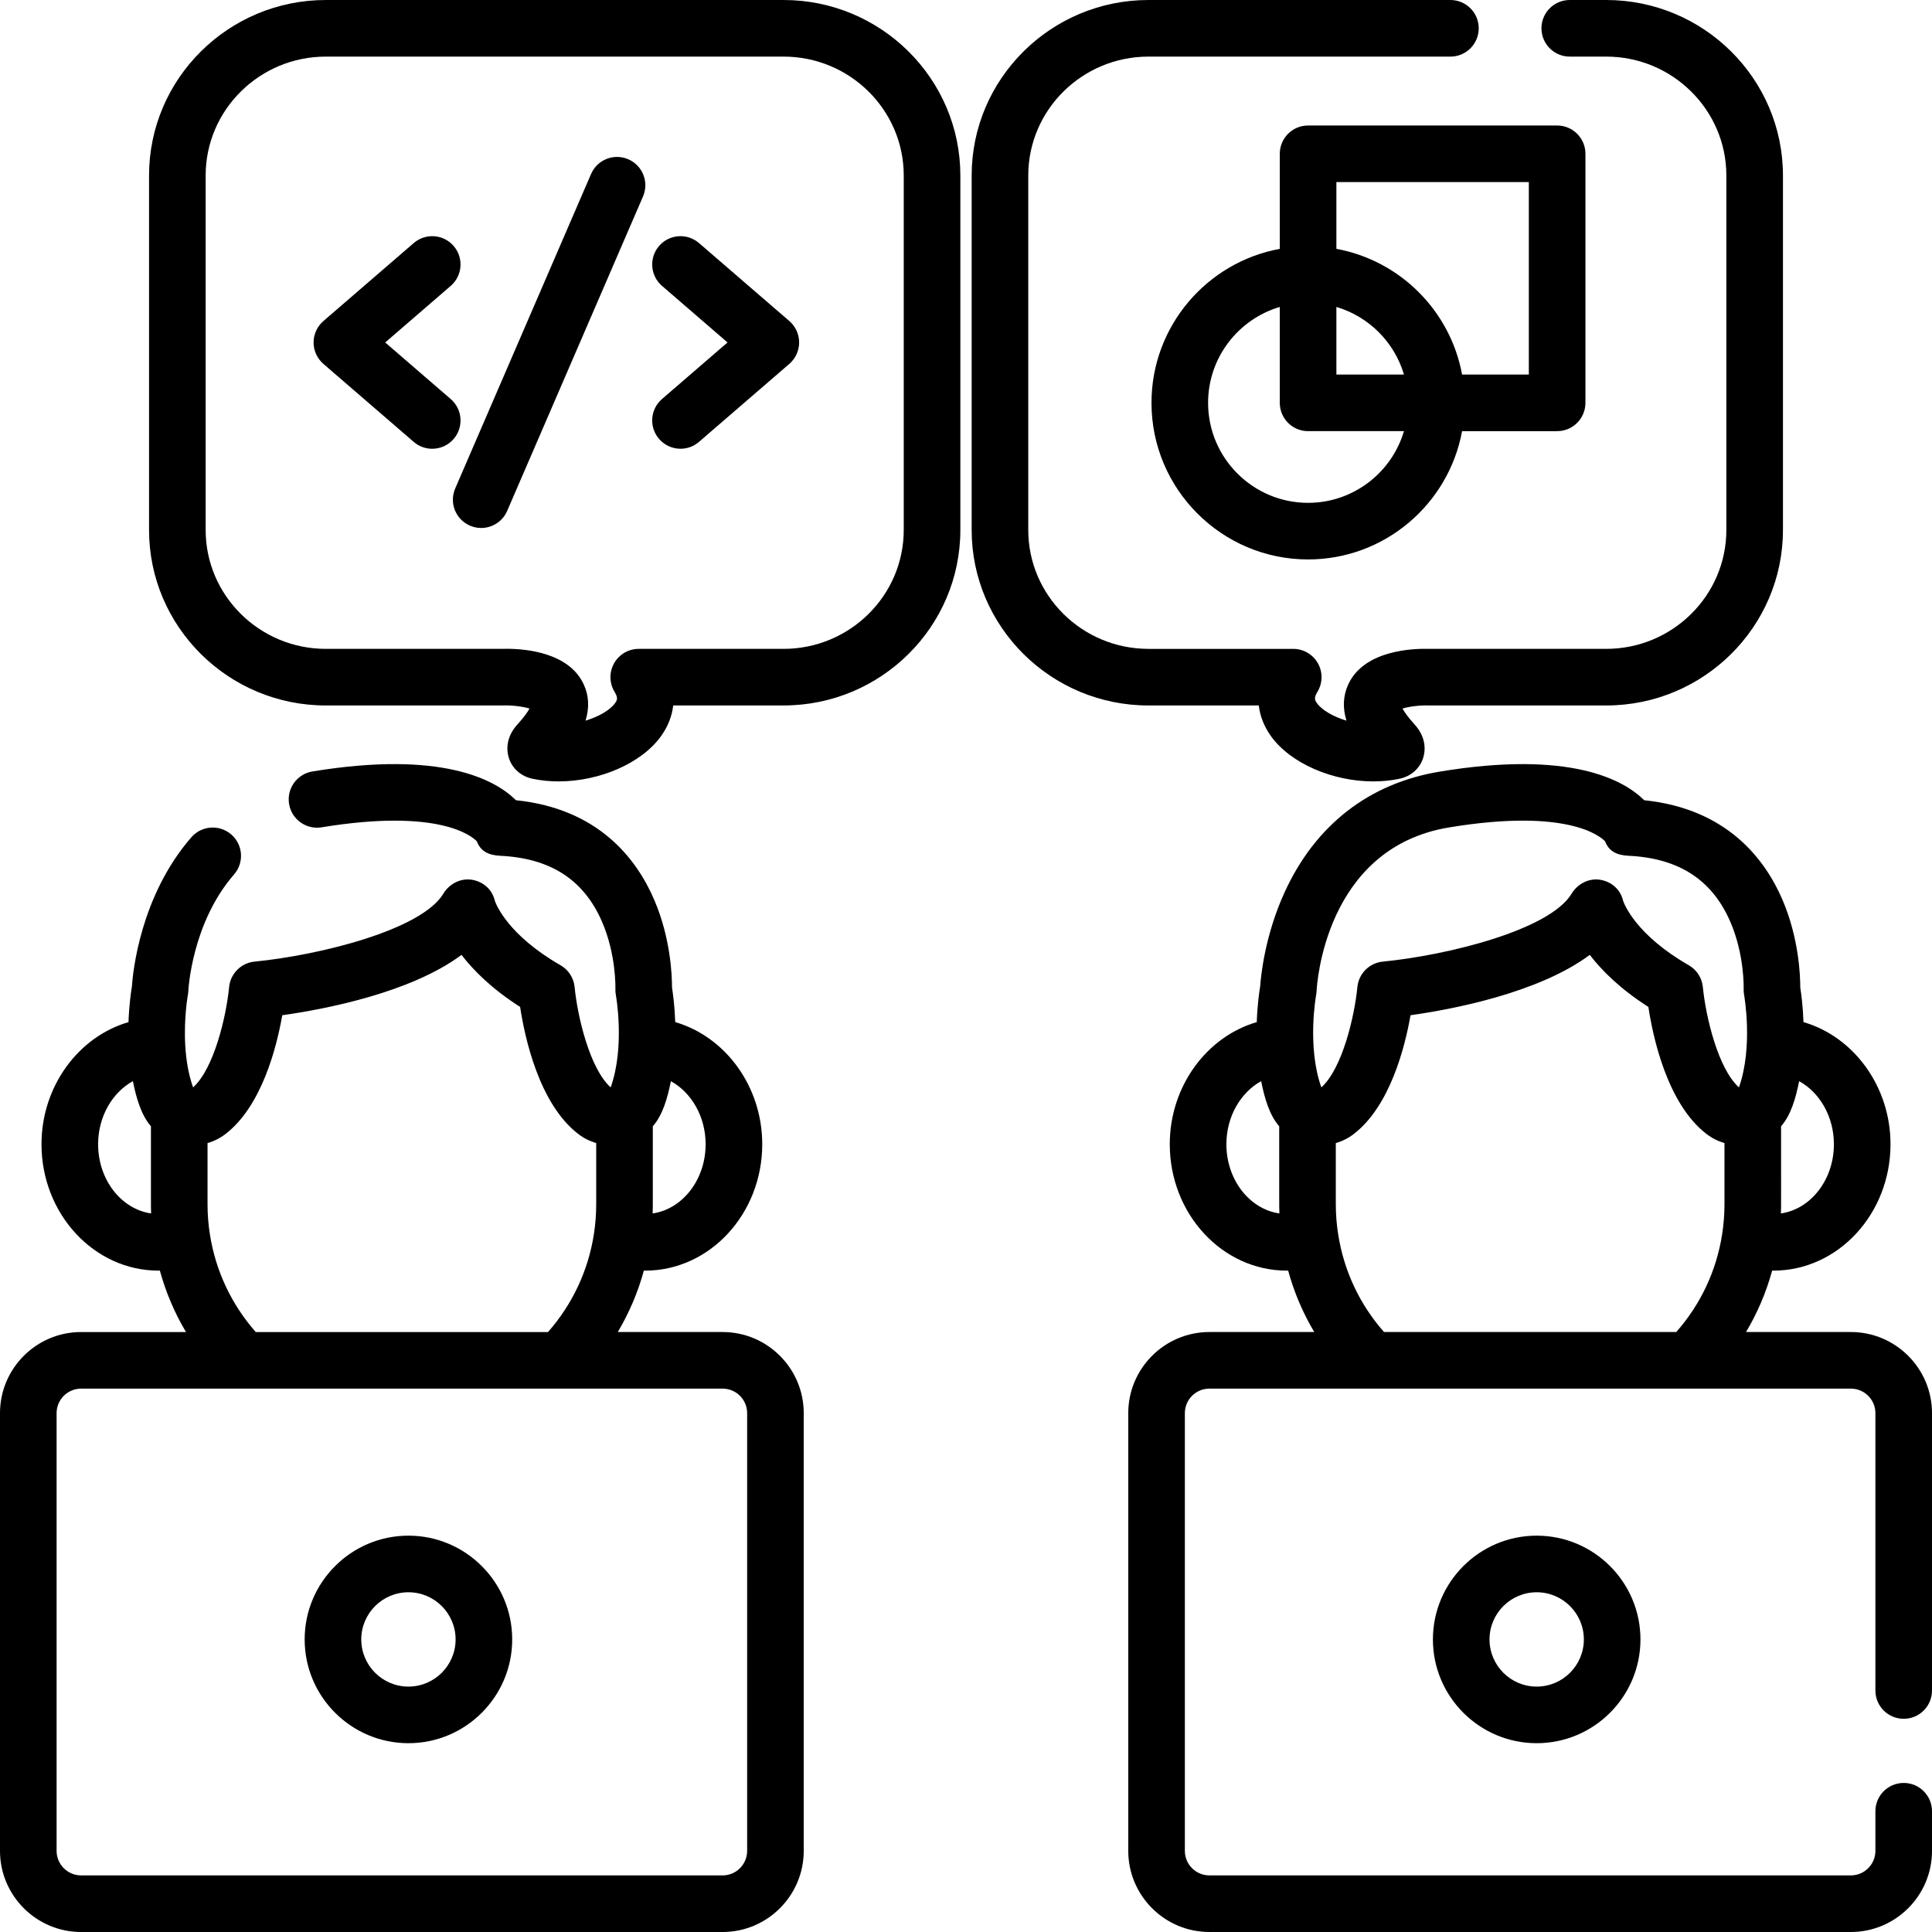
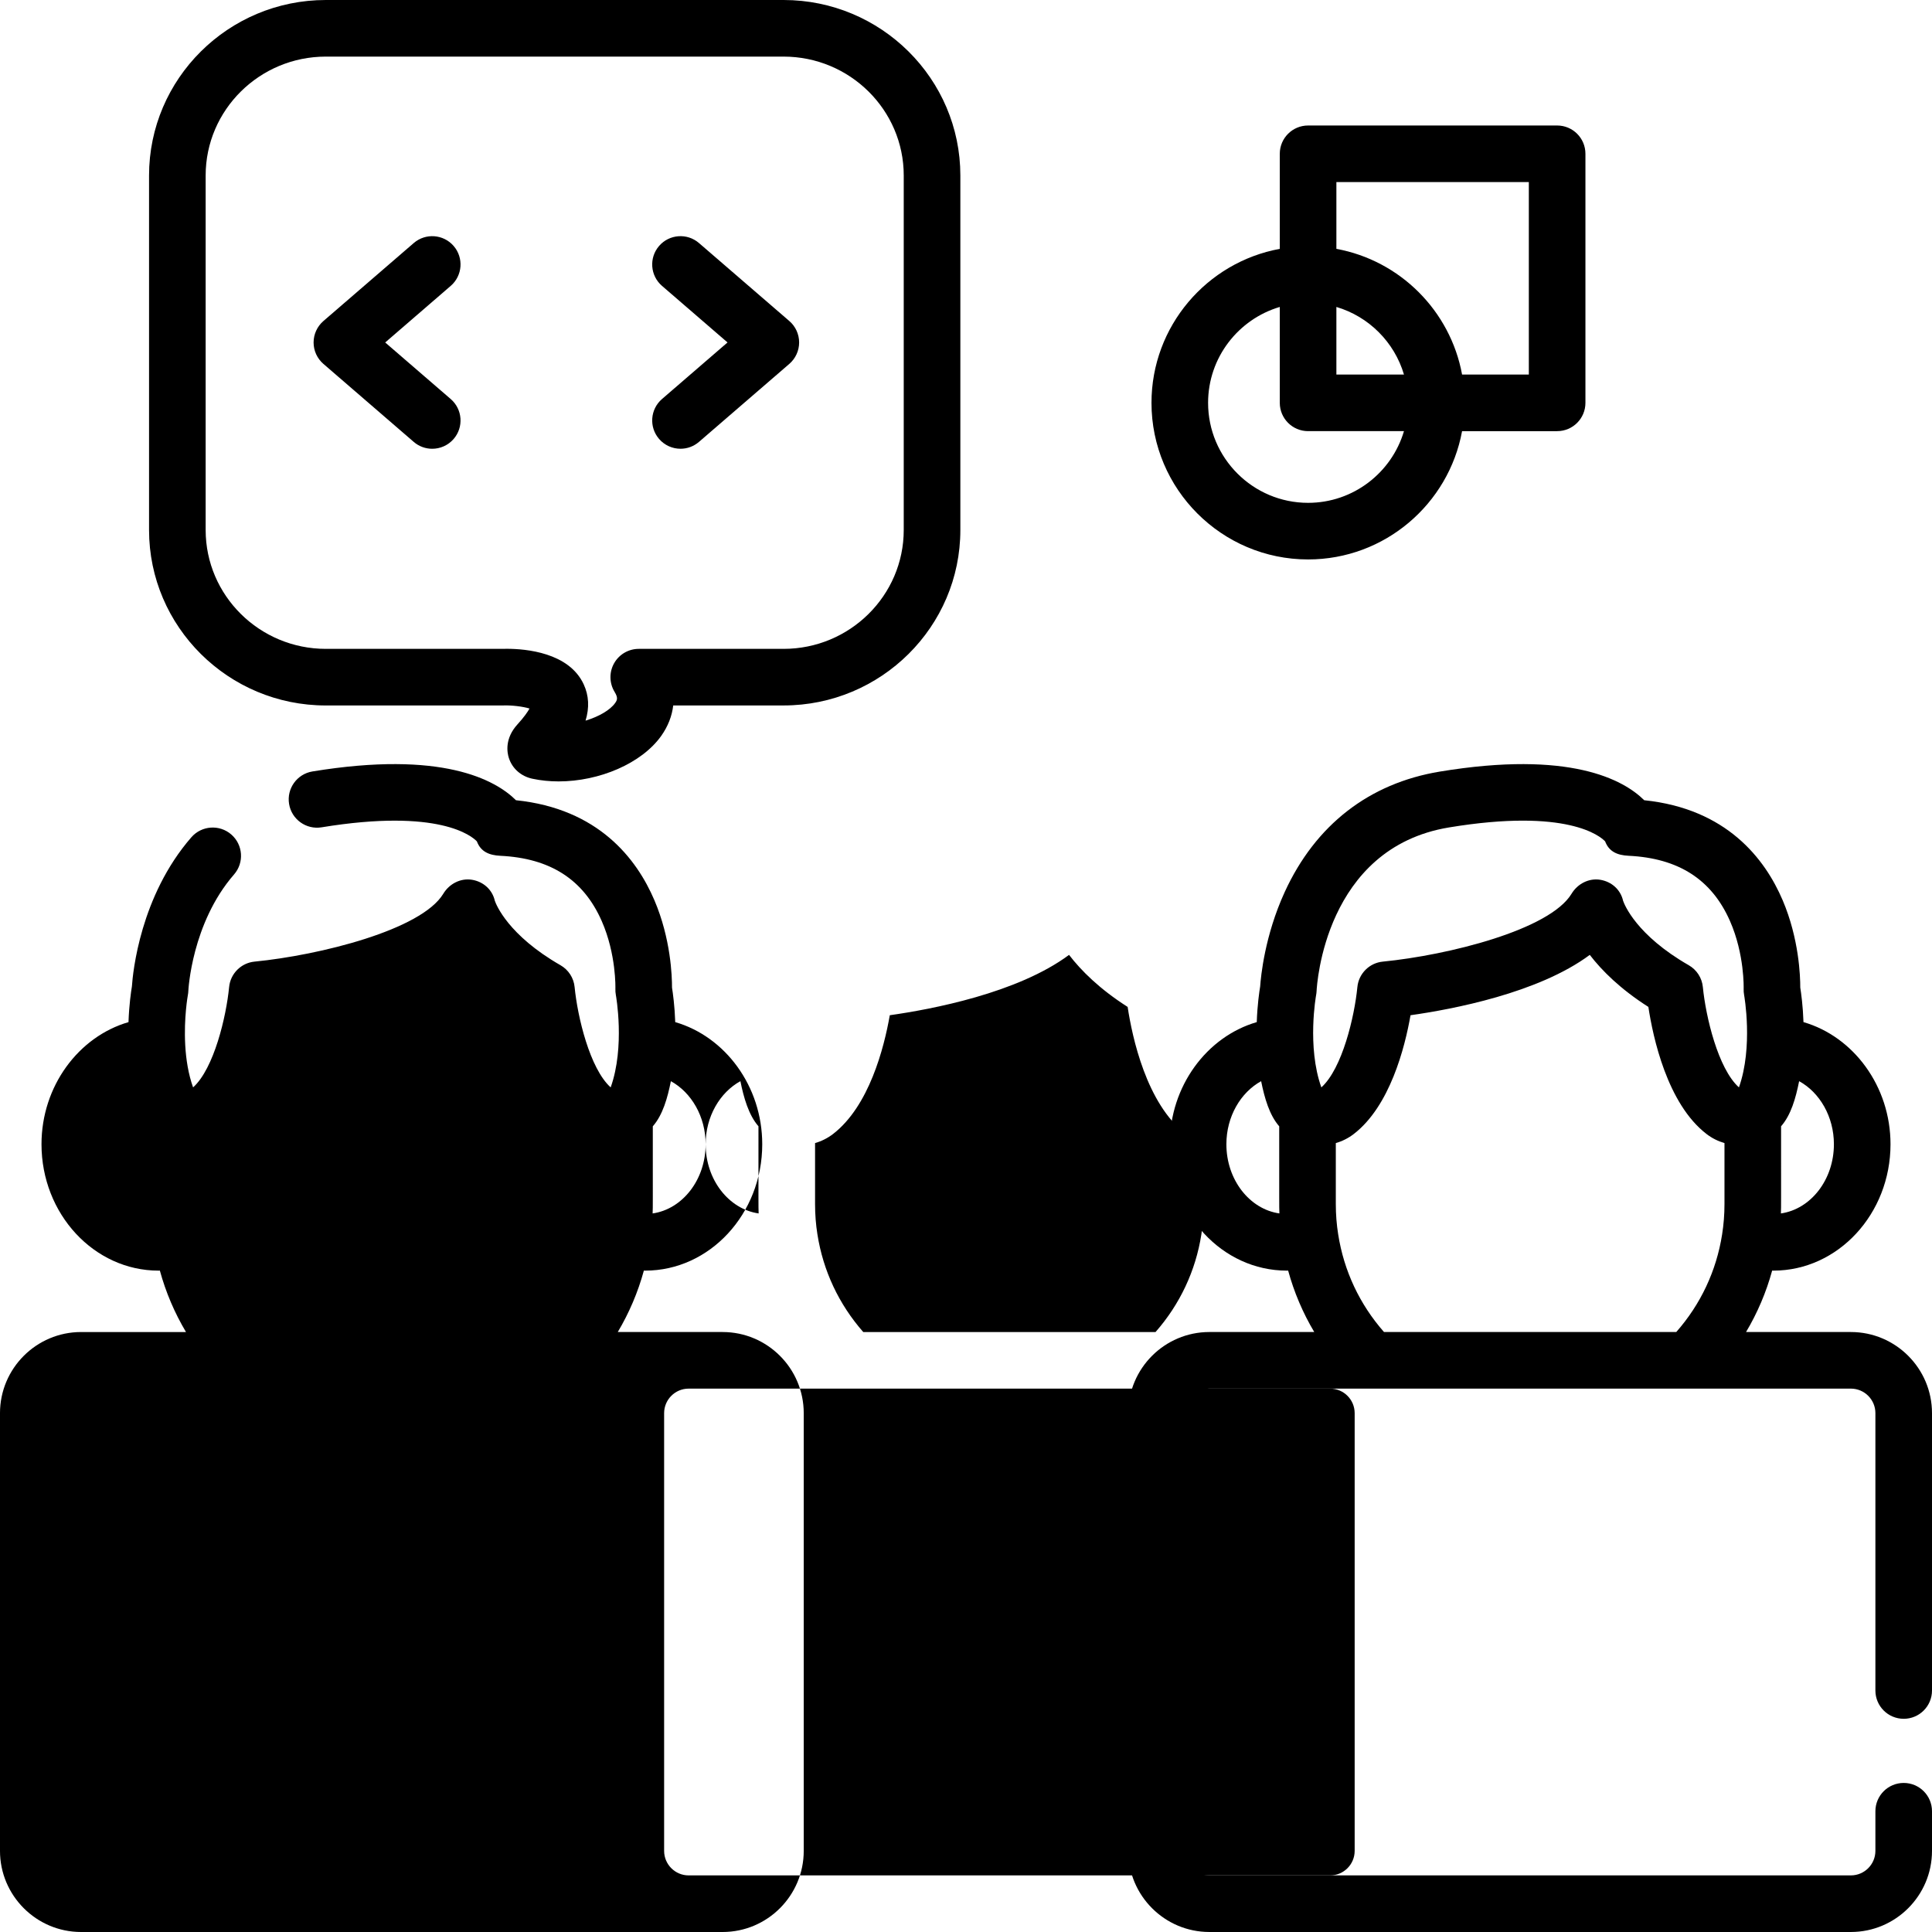
<svg xmlns="http://www.w3.org/2000/svg" height="512pt" viewBox="0 0 512 512" width="512pt">
  <path d="m207.648 0h-121.297c-25.836 0-46.852 20.863-46.852 46.508v93.941c0 25.645 21.016 46.508 46.852 46.508h46.875c.09 0 .18-.004.27-.008 2.078-.07 5.059.27 6.832.82-.488.879-1.414 2.25-3.168 4.168-3.457 3.781-2.77 7.492-2.316 8.91.898 2.816 3.23 4.883 6.242 5.523 2.25.48 4.59.711 6.953.711 10.766 0 22.004-4.75 27.203-12.078 1.785-2.52 2.844-5.25 3.168-8.051h29.242c25.832 0 46.852-20.859 46.852-46.504v-93.941c-.004-25.645-21.02-46.508-46.855-46.508zm31.852 140.449c0 17.371-14.289 31.508-31.852 31.508h-38.371c-2.711 0-5.211 1.465-6.539 3.824-1.328 2.367-1.273 5.262.137 7.578.965 1.582.691 2.176.133 2.965-1.316 1.852-4.301 3.586-7.832 4.656 1.051-3.43.891-6.645-.488-9.625-3.906-8.441-15.344-9.418-20.41-9.418-.445 0-.844.008-1.18.02h-46.746c-17.562 0-31.852-14.137-31.852-31.508v-93.941c0-17.371 14.289-31.508 31.852-31.508h121.297c17.566 0 31.852 14.137 31.852 31.508zm0 0" />
-   <path d="m333.594 186.957c.32 2.801 1.379 5.527 3.168 8.047 5.199 7.332 16.438 12.082 27.199 12.078 2.363 0 4.707-.227 6.957-.711 3.008-.641 5.34-2.707 6.238-5.52.457-1.418 1.141-5.129-2.312-8.91-1.754-1.918-2.68-3.289-3.168-4.168 1.688-.52 4.527-.895 6.832-.82.09 0 .18.004.27.004h46.871c25.836 0 46.852-20.863 46.852-46.508v-93.941c0-25.645-21.02-46.508-46.852-46.508h-9.648c-4.145 0-7.5 3.355-7.5 7.5s3.355 7.5 7.5 7.5h9.648c17.562 0 31.852 14.137 31.852 31.508v93.941c0 17.371-14.289 31.508-31.852 31.508h-46.746c-4.18-.133-17.344.219-21.59 9.398-1.379 2.98-1.539 6.195-.488 9.625-3.535-1.07-6.52-2.805-7.832-4.656-.559-.789-.832-1.383.133-2.965 1.41-2.316 1.465-5.211.137-7.578-1.328-2.363-3.828-3.824-6.539-3.824h-38.371c-17.562 0-31.852-14.137-31.852-31.508v-93.941c0-17.371 14.289-31.508 31.852-31.508h80.023c4.145 0 7.5-3.355 7.5-7.5s-3.355-7.5-7.5-7.5h-80.023c-25.832 0-46.852 20.863-46.852 46.508v93.941c0 25.645 21.02 46.508 46.852 46.508zm0 0" />
-   <path d="m191.5 353h-27.785c3.027-5.086 5.352-10.547 6.918-16.281.113 0 .227.012.34.012 17.109 0 31.027-15.027 31.027-33.5 0-15.387-9.828-28.527-23.055-32.359-.152-4.32-.617-7.664-.855-9.148.012-3-.316-12.965-4.668-23.156-4.695-11.008-14.855-24.246-36.684-26.5-5.469-5.422-19.605-13.254-53.941-7.625-4.086.672-6.859 4.527-6.188 8.617.668 4.086 4.535 6.855 8.613 6.188 31.211-5.117 39.883 2.383 41.152 3.723 1.027 2.727 3.238 3.68 6.23 3.824 13.223.637 22.004 6.281 26.848 17.266 3.898 8.84 3.637 17.867 3.633 17.93-.023.566.02 1.148.125 1.699.023.141 2.477 13.684-1.375 24.48-5.547-4.984-8.797-18.789-9.555-26.578-.23-2.422-1.625-4.582-3.734-5.793-13.91-7.977-17.066-16.09-17.406-17.07-.672-2.965-3.031-5.074-6.039-5.578-3.035-.5-6.031 1.062-7.617 3.691-5.793 9.594-32.742 16.301-50.027 17.996-3.566.348-6.391 3.18-6.738 6.75-.758 7.789-3.996 21.578-9.547 26.582-1.281-3.578-1.863-7.457-2.074-11.051 0-.008 0-.016 0-.023 0-.07-.008-.137-.012-.207-.391-7.148.684-13.102.699-13.184.07-.359.113-.723.125-1.09.008-.18.871-17.957 12.121-30.883 2.719-3.125 2.391-7.863-.734-10.582-3.125-2.715-7.859-2.391-10.582.734-13.566 15.59-15.512 35.855-15.758 39.547-.219 1.305-.742 4.812-.902 9.441-13.227 3.84-23.055 16.977-23.055 32.359 0 18.473 13.922 33.5 31.031 33.5.113 0 .223-.012.336-.012 1.566 5.734 3.895 11.195 6.922 16.281h-27.789c-11.855 0-21.5 9.645-21.5 21.5v116c0 11.855 9.645 21.5 21.5 21.5h170c11.855 0 21.5-9.645 21.5-21.5v-116c0-11.855-9.645-21.5-21.5-21.5zm-4.5-49.77c0 9.426-6.145 17.211-14.047 18.344.086-2.371.031-1.762.047-23.086 2.656-3.035 3.906-7.547 4.789-11.965 5.426 2.98 9.211 9.371 9.211 16.707zm-161 0c0-7.336 3.785-13.727 9.215-16.707.863 4.297 2.168 8.957 4.785 11.953.016 21.086-.035 20.77.047 23.098-7.902-1.133-14.047-8.918-14.047-18.344zm29.625 23.895c-.414-2.598-.625-5.293-.625-8.016v-16.18c1.699-.492 3.316-1.293 4.766-2.41 9.543-7.352 13.512-22.781 15.039-31.473 11.039-1.559 33.863-5.859 47.504-15.992 3.188 4.148 8.082 9.043 15.527 13.789 1.211 8 4.988 25.652 15.395 33.664 1.453 1.125 3.07 1.922 4.77 2.414v16.188c0 2.723-.211 5.418-.629 8.039-1.512 9.648-5.695 18.52-12.141 25.852h-77.461c-6.445-7.332-10.629-16.207-12.145-25.875zm142.375 163.375c0 3.586-2.914 6.5-6.5 6.5h-170c-3.586 0-6.5-2.914-6.5-6.5v-116c0-3.586 2.914-6.5 6.5-6.5h170c3.586 0 6.5 2.914 6.5 6.5zm0 0" />
+   <path d="m191.5 353h-27.785c3.027-5.086 5.352-10.547 6.918-16.281.113 0 .227.012.34.012 17.109 0 31.027-15.027 31.027-33.5 0-15.387-9.828-28.527-23.055-32.359-.152-4.32-.617-7.664-.855-9.148.012-3-.316-12.965-4.668-23.156-4.695-11.008-14.855-24.246-36.684-26.5-5.469-5.422-19.605-13.254-53.941-7.625-4.086.672-6.859 4.527-6.188 8.617.668 4.086 4.535 6.855 8.613 6.188 31.211-5.117 39.883 2.383 41.152 3.723 1.027 2.727 3.238 3.68 6.23 3.824 13.223.637 22.004 6.281 26.848 17.266 3.898 8.84 3.637 17.867 3.633 17.93-.023.566.02 1.148.125 1.699.023.141 2.477 13.684-1.375 24.48-5.547-4.984-8.797-18.789-9.555-26.578-.23-2.422-1.625-4.582-3.734-5.793-13.91-7.977-17.066-16.09-17.406-17.07-.672-2.965-3.031-5.074-6.039-5.578-3.035-.5-6.031 1.062-7.617 3.691-5.793 9.594-32.742 16.301-50.027 17.996-3.566.348-6.391 3.18-6.738 6.75-.758 7.789-3.996 21.578-9.547 26.582-1.281-3.578-1.863-7.457-2.074-11.051 0-.008 0-.016 0-.023 0-.07-.008-.137-.012-.207-.391-7.148.684-13.102.699-13.184.07-.359.113-.723.125-1.09.008-.18.871-17.957 12.121-30.883 2.719-3.125 2.391-7.863-.734-10.582-3.125-2.715-7.859-2.391-10.582.734-13.566 15.59-15.512 35.855-15.758 39.547-.219 1.305-.742 4.812-.902 9.441-13.227 3.84-23.055 16.977-23.055 32.359 0 18.473 13.922 33.5 31.031 33.5.113 0 .223-.012.336-.012 1.566 5.734 3.895 11.195 6.922 16.281h-27.789c-11.855 0-21.5 9.645-21.5 21.5v116c0 11.855 9.645 21.5 21.5 21.5h170c11.855 0 21.5-9.645 21.5-21.5v-116c0-11.855-9.645-21.5-21.5-21.5zm-4.5-49.77c0 9.426-6.145 17.211-14.047 18.344.086-2.371.031-1.762.047-23.086 2.656-3.035 3.906-7.547 4.789-11.965 5.426 2.98 9.211 9.371 9.211 16.707zc0-7.336 3.785-13.727 9.215-16.707.863 4.297 2.168 8.957 4.785 11.953.016 21.086-.035 20.77.047 23.098-7.902-1.133-14.047-8.918-14.047-18.344zm29.625 23.895c-.414-2.598-.625-5.293-.625-8.016v-16.18c1.699-.492 3.316-1.293 4.766-2.41 9.543-7.352 13.512-22.781 15.039-31.473 11.039-1.559 33.863-5.859 47.504-15.992 3.188 4.148 8.082 9.043 15.527 13.789 1.211 8 4.988 25.652 15.395 33.664 1.453 1.125 3.07 1.922 4.77 2.414v16.188c0 2.723-.211 5.418-.629 8.039-1.512 9.648-5.695 18.52-12.141 25.852h-77.461c-6.445-7.332-10.629-16.207-12.145-25.875zm142.375 163.375c0 3.586-2.914 6.5-6.5 6.5h-170c-3.586 0-6.5-2.914-6.5-6.5v-116c0-3.586 2.914-6.5 6.5-6.5h170c3.586 0 6.5 2.914 6.5 6.5zm0 0" />
  <path d="m108.238 406.965c-15.164 0-27.5 12.336-27.5 27.5 0 15.164 12.336 27.5 27.5 27.5 15.164 0 27.5-12.336 27.5-27.5 0-15.164-12.336-27.5-27.5-27.5zm0 40c-6.891 0-12.5-5.605-12.5-12.5 0-6.895 5.609-12.5 12.5-12.5 6.895 0 12.5 5.605 12.5 12.5 0 6.895-5.605 12.5-12.5 12.5zm0 0" />
  <path d="m504.5 455.5c4.145 0 7.5-3.355 7.5-7.5v-73.5c0-11.855-9.645-21.5-21.5-21.5h-27.781c3.027-5.082 5.355-10.547 6.922-16.281.109 0 .223.012.332.012 17.113 0 31.031-15.027 31.031-33.5 0-15.391-9.828-28.527-23.062-32.363-.148-4.316-.613-7.66-.852-9.145.008-3-.32-12.965-4.668-23.156-4.699-11.008-14.855-24.246-36.688-26.5-5.48-5.434-19.668-13.289-54.199-7.582-18.73 3.105-32.938 14.148-41.086 31.941-5.293 11.562-6.316 22.414-6.492 25-.219 1.301-.742 4.809-.902 9.445-13.227 3.84-23.051 16.977-23.051 32.359 0 18.473 13.918 33.5 31.02 33.5.117 0 .23-.012.348-.012 1.566 5.738 3.891 11.199 6.918 16.281h-27.789c-11.855 0-21.5 9.645-21.5 21.5v116c0 11.855 9.645 21.5 21.5 21.5h170c11.855 0 21.5-9.645 21.5-21.5v-10.5c0-4.145-3.355-7.5-7.5-7.5s-7.5 3.355-7.5 7.5v10.5c0 3.586-2.914 6.5-6.5 6.5h-170c-3.586 0-6.5-2.914-6.5-6.5v-116c0-3.586 2.914-6.5 6.5-6.5h170c3.586 0 6.5 2.914 6.5 6.5v73.5c0 4.145 3.355 7.5 7.5 7.5zm-18.496-152.27c0 9.426-6.141 17.211-14.047 18.344.086-2.375.031-1.707.047-23.094 2.621-2.996 3.879-7.422 4.785-11.957 5.43 2.977 9.215 9.371 9.215 16.707zm-137.219-39.527c.066-.348.109-.719.125-1.066.074-1.547 2.18-37.906 35.074-43.355 31.398-5.191 40.117 2.344 41.391 3.688 1.027 2.727 3.234 3.68 6.23 3.82 13.223.637 22.004 6.285 26.848 17.266 3.898 8.844 3.637 17.871 3.633 17.934-.023.574.02 1.148.125 1.715.027.137 2.445 13.734-1.375 24.465-5.547-4.984-8.797-18.789-9.559-26.578-.227-2.422-1.621-4.582-3.73-5.793-13.91-7.977-17.066-16.09-17.406-17.07-.672-2.965-3.031-5.074-6.039-5.574-3.027-.504-6.027 1.059-7.617 3.688-5.789 9.594-32.742 16.301-50.023 17.996-3.57.348-6.395 3.18-6.742 6.75-.758 7.789-3.996 21.578-9.547 26.582-3.859-10.797-1.41-24.344-1.387-24.465zm-23.781 39.527c0-7.336 3.785-13.727 9.211-16.707.906 4.523 2.215 9.016 4.789 11.961.02 21.168-.035 20.754.051 23.09-7.906-1.129-14.051-8.914-14.051-18.344zm29.629 23.895c-.418-2.598-.629-5.293-.629-8.016v-16.18c1.699-.492 3.316-1.293 4.762-2.41 9.543-7.352 13.512-22.781 15.039-31.473 11.039-1.559 33.863-5.859 47.504-15.992 3.188 4.148 8.086 9.047 15.527 13.789 1.211 8 4.988 25.652 15.395 33.664 1.453 1.125 3.074 1.926 4.773 2.418v16.184c0 2.723-.211 5.418-.629 8.039-1.512 9.66-5.699 18.531-12.148 25.852h-77.453c-6.445-7.324-10.629-16.199-12.141-25.875zm0 0" />
-   <path d="m379.738 434.465c0 15.164 12.336 27.5 27.5 27.5 15.164 0 27.5-12.336 27.5-27.5 0-15.164-12.336-27.5-27.5-27.5-15.164 0-27.5 12.336-27.5 27.5zm40 0c0 6.895-5.605 12.5-12.5 12.5-6.891 0-12.5-5.605-12.5-12.5 0-6.895 5.609-12.5 12.5-12.5 6.895 0 12.5 5.605 12.5 12.5zm0 0" />
  <path d="m119.445 105.75-17.363-14.992 17.363-14.996c3.137-2.707 3.484-7.441.777-10.578-2.707-3.133-7.445-3.48-10.578-.773l-23.941 20.668c-1.648 1.426-2.598 3.5-2.598 5.68 0 2.18.949 4.25 2.598 5.676l23.941 20.672c1.414 1.223 3.16 1.82 4.895 1.82 2.105 0 4.199-.879 5.684-2.598 2.707-3.137 2.359-7.871-.777-10.578zm0 0" />
  <path d="m209.18 85.078-23.941-20.668c-3.133-2.707-7.871-2.359-10.578.773-2.707 3.137-2.359 7.871.777 10.578l17.363 14.992-17.363 14.992c-3.137 2.707-3.484 7.445-.777 10.578 1.484 1.719 3.578 2.602 5.68 2.602 1.738 0 3.48-.602 4.898-1.824l23.941-20.668c1.648-1.426 2.598-3.5 2.598-5.68 0-2.18-.949-4.25-2.598-5.676zm0 0" />
-   <path d="m166.496 42.203c-3.805-1.645-8.219.109-9.859 3.91l-36 83.332c-1.645 3.805.105 8.219 3.91 9.859.969.422 1.977.617 2.969.617 2.902 0 5.668-1.691 6.891-4.527l36-83.332c1.645-3.801-.109-8.215-3.91-9.859zm0 0" />
  <path d="m339.156 40.758v25.191c-19.312 3.539-34 20.484-34 40.809 0 22.883 18.617 41.5 41.5 41.5 20.32 0 37.266-14.688 40.809-34h25.191c4.145 0 7.5-3.359 7.5-7.5v-66c0-4.145-3.355-7.5-7.5-7.5h-66c-4.141 0-7.5 3.355-7.5 7.5zm15 40.586c8.59 2.539 15.371 9.32 17.91 17.914h-17.91zm-7.5 51.914c-14.613 0-26.5-11.891-26.5-26.5 0-12.012 8.031-22.172 19-25.414v25.414c0 4.141 3.355 7.5 7.5 7.5h25.41c-3.242 10.969-13.402 19-25.41 19zm58.5-85v51h-17.691c-3.098-16.879-16.43-30.215-33.309-33.309v-17.691zm0 0" />
</svg>